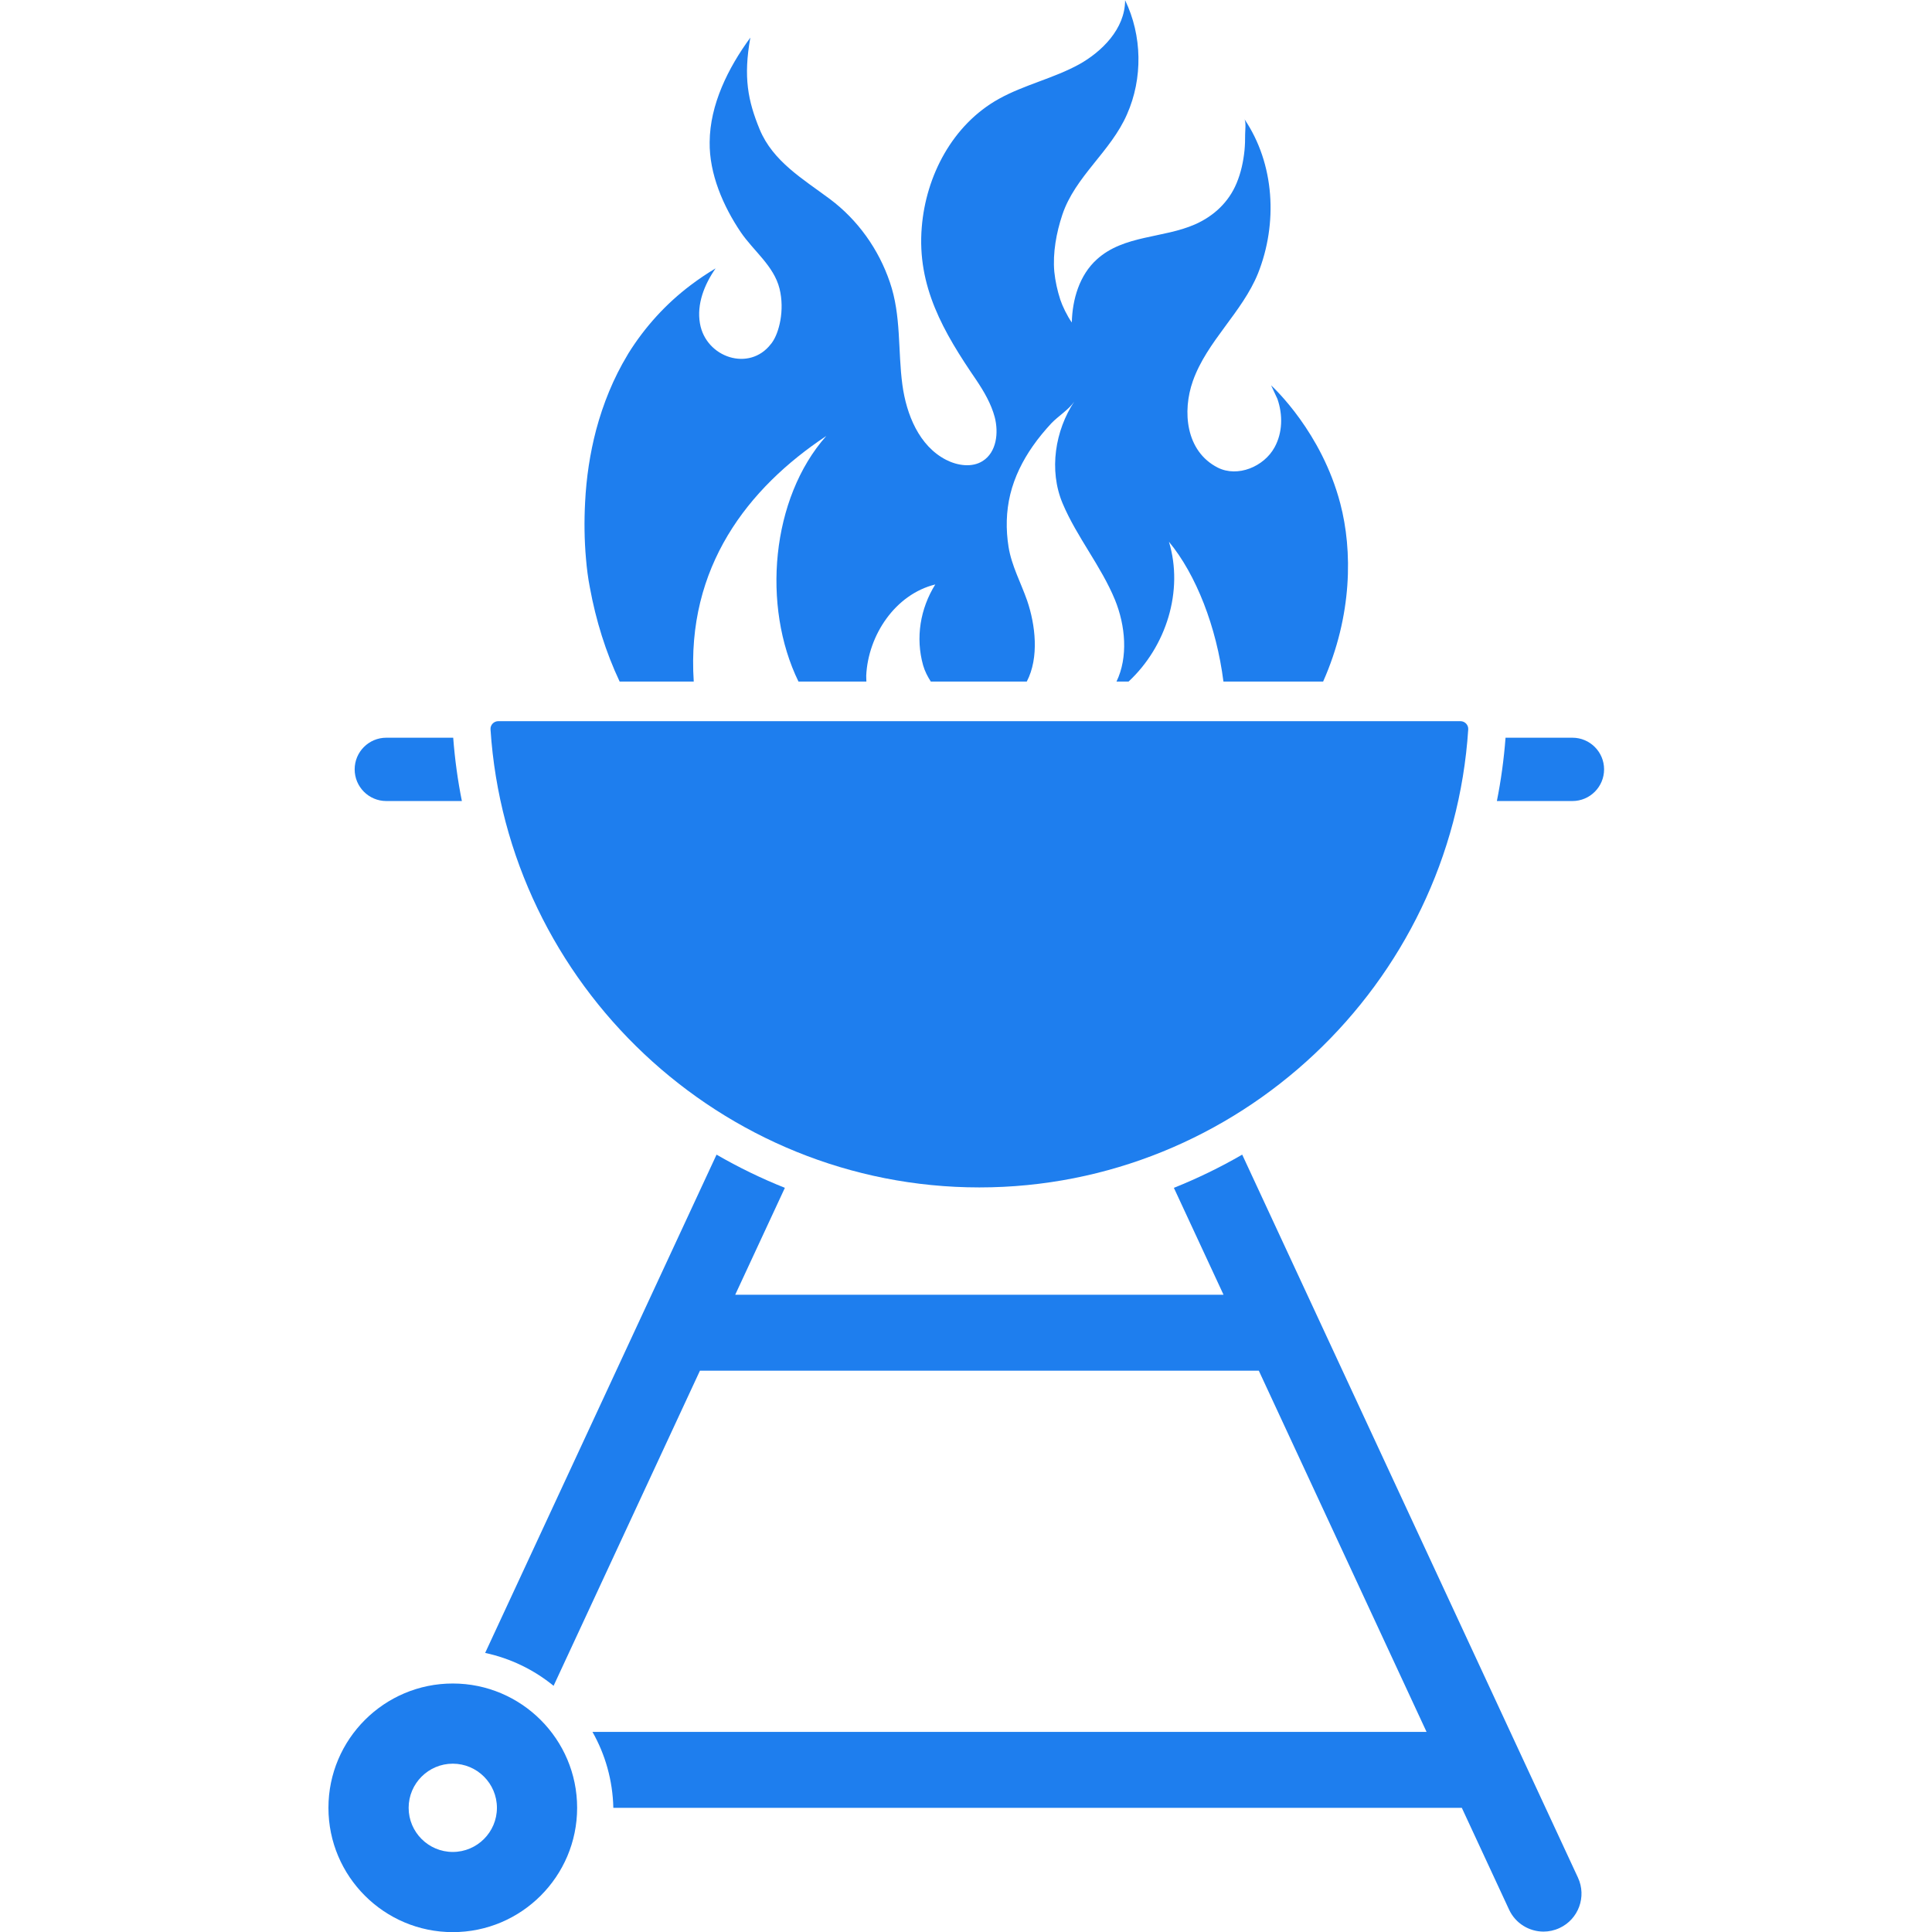
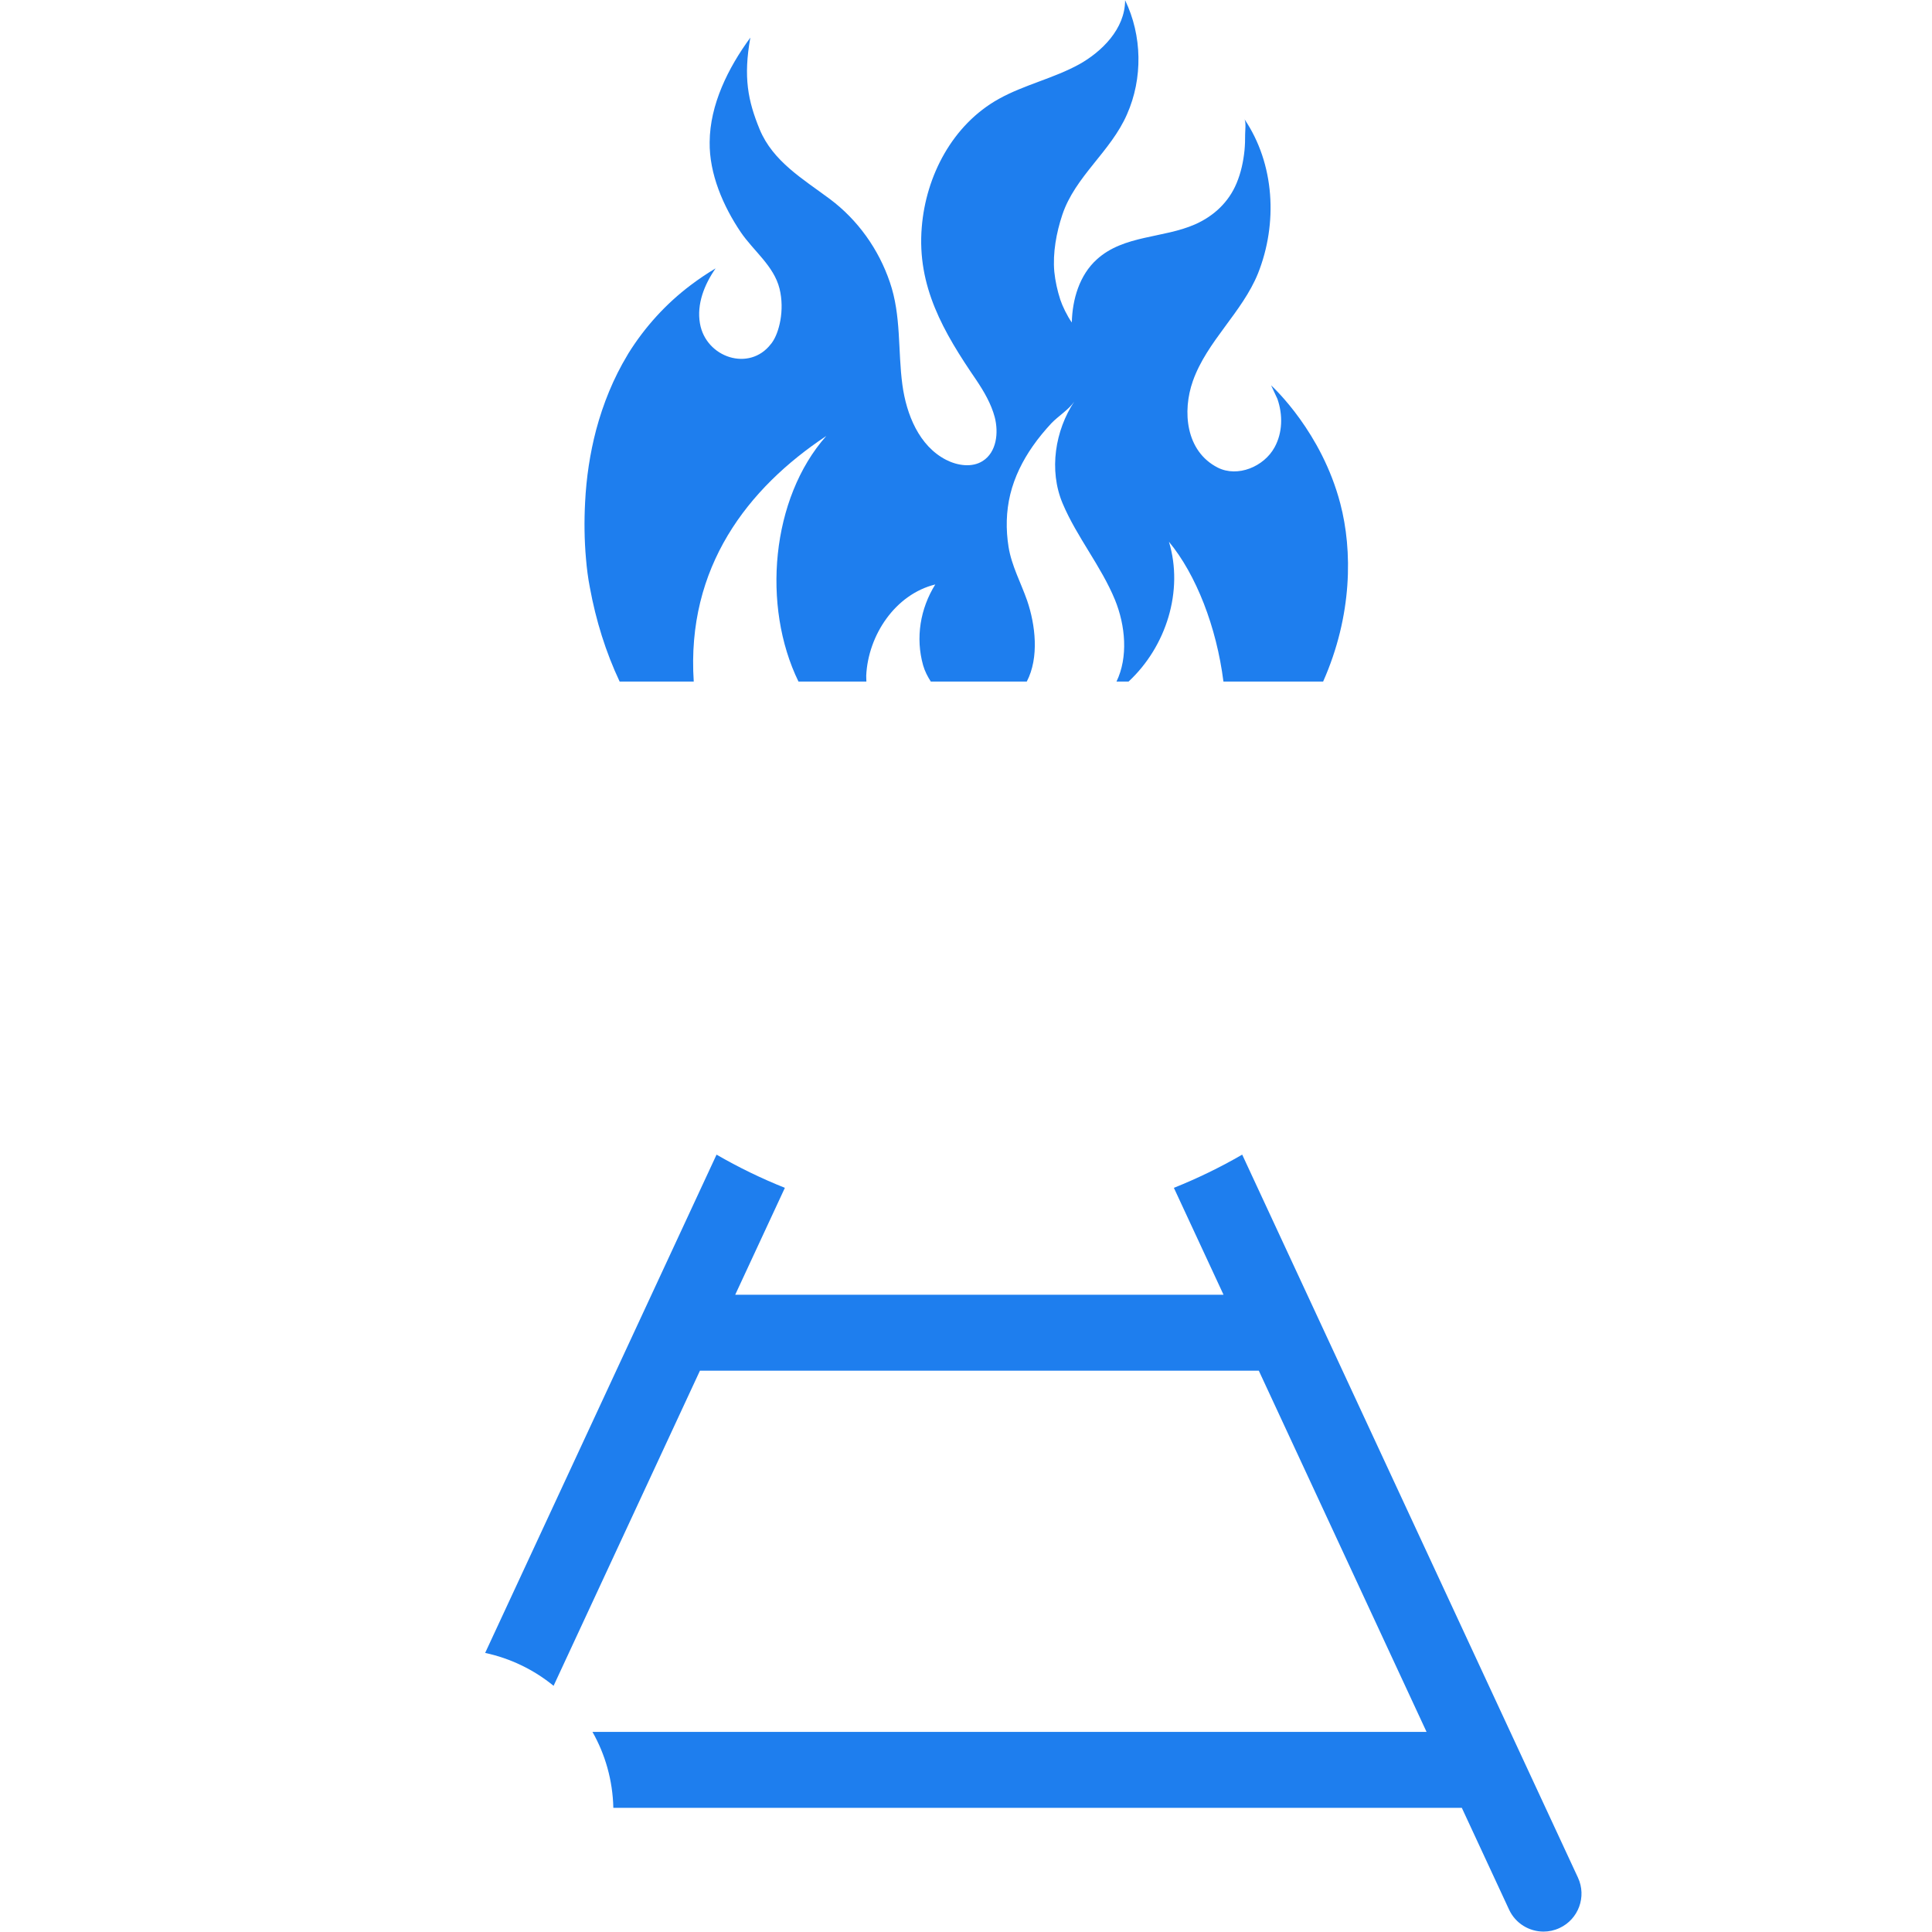
<svg xmlns="http://www.w3.org/2000/svg" width="1024" viewBox="0 0 768 768" height="1024" preserveAspectRatio="xMidYMid meet">
  <defs>
    <clipPath id="6042391ca2">
-       <path d="M 140 293 L 637.559 293 L 637.559 319 L 140 319 Z M 140 293 " clip-rule="nonzero" />
-     </clipPath>
+       </clipPath>
    <clipPath id="2314fc742b">
      <path d="M 130.559 669 L 230 669 L 230 768 L 130.559 768 Z M 130.559 669 " clip-rule="nonzero" />
    </clipPath>
  </defs>
  <g clip-path="url(#6042391ca2)">
-     <path fill="#1e7eee" d="M 153.562 293.254 C 146.605 293.254 140.984 298.895 140.984 305.828 C 140.984 312.785 146.605 318.422 153.562 318.422 L 183.602 318.422 C 181.953 310.195 180.805 301.797 180.156 293.254 Z M 595.031 318.422 C 596.68 310.195 597.828 301.797 598.477 293.254 L 625.07 293.254 C 632.008 293.254 637.648 298.895 637.648 305.828 C 637.648 312.785 632.008 318.422 625.07 318.422 L 595.031 318.422 " fill-opacity="1" fill-rule="nonzero" />
-   </g>
-   <path fill="#1e7eee" d="M 194.988 289.934 C 194.863 288.18 196.305 286.676 198.078 286.676 L 580.551 286.676 C 582.328 286.676 583.75 288.18 583.645 289.934 C 577.062 391.293 492.078 472.016 389.316 472.016 C 286.555 472.016 201.57 391.293 194.988 289.934 " fill-opacity="1" fill-rule="nonzero" />
+     </g>
  <path fill="#1e7eee" d="M 619.934 766.422 C 617.863 767.383 615.711 767.84 613.582 767.84 C 607.898 767.84 602.426 764.605 599.875 759.09 L 581.094 718.637 L 243.809 718.637 C 243.559 707.691 240.594 697.414 235.516 688.457 L 567.078 688.457 L 500.395 544.867 L 278.238 544.867 L 220.059 670.137 C 212.285 663.789 203.012 659.234 192.855 657.062 L 284.84 458.984 C 293.531 464.016 302.598 468.426 312 472.184 L 292.258 514.688 L 486.375 514.688 L 466.633 472.184 C 476.035 468.426 485.102 464.016 493.793 458.984 L 627.266 746.391 C 630.773 753.953 627.496 762.914 619.934 766.422 " fill-opacity="1" fill-rule="nonzero" />
  <g clip-path="url(#2314fc742b)">
-     <path fill="#1e7eee" d="M 179.988 736.18 C 170.316 736.18 162.441 728.305 162.441 718.637 C 162.441 708.965 170.316 701.09 179.988 701.09 C 189.66 701.09 197.535 708.965 197.535 718.637 C 197.535 728.305 189.66 736.18 179.988 736.18 Z M 179.988 669.219 C 152.727 669.219 130.559 691.379 130.559 718.637 C 130.559 745.891 152.727 768.051 179.988 768.051 C 207.25 768.051 229.418 745.891 229.418 718.637 C 229.418 691.379 207.25 669.219 179.988 669.219 " fill-opacity="1" fill-rule="nonzero" />
-   </g>
+     </g>
  <path fill="#1e7eee" d="M 275.773 270.93 L 246.316 270.93 C 240.801 259.211 236.875 246.641 234.473 233.5 C 233.742 229.785 233.262 225.961 232.945 222.16 C 232.277 214.684 232.195 207.164 232.59 199.625 C 233.07 189.914 234.516 180.242 236.98 170.867 C 239.758 160.484 243.832 150.398 249.387 141.188 C 249.512 140.957 249.66 140.727 249.785 140.496 C 256.344 129.973 264.766 120.699 274.668 113.262 C 277.801 110.902 281.059 108.711 284.465 106.684 C 279.992 113.094 276.902 120.887 278.238 128.551 C 280.578 142.168 297.875 147.891 306.422 136.781 C 306.609 136.613 306.734 136.383 306.879 136.195 C 309.66 132.395 312.02 123.391 309.867 114.703 C 307.59 105.66 299.566 99.793 294.473 92.312 C 287.473 81.953 281.914 69.07 282.102 56.473 C 282.188 41.605 289.438 27.004 298.273 14.953 C 295.453 30.68 297.293 40.039 301.992 51.461 C 307.277 64.18 319.207 71.156 329.859 79.094 C 341.016 87.426 349.309 99.125 353.738 112.199 C 358.312 125.5 356.871 139.246 358.711 152.965 C 360.32 164.789 365.355 177.277 376.094 182.793 C 380.625 185.109 386.414 185.965 390.652 183.25 C 396.168 179.742 397.023 172.035 395.418 165.812 C 393.977 160.445 391.156 155.641 388.062 151.023 C 375.07 132.039 364.457 113.848 366.418 90.289 C 368.07 69.902 378.621 49.582 397.023 39.328 C 407.199 33.668 418.855 31.16 429.07 25.523 C 437.805 20.633 447.246 11.59 447.246 0.082 C 454.059 14.18 454.328 31.16 448 45.445 C 441.523 60.316 427.402 70.051 422.281 85.402 C 419.922 92.48 418.438 100.543 419.105 108.02 C 419.484 111.758 420.32 115.52 421.488 119.133 C 422.281 121.555 424.227 125.629 426.062 128.195 C 426.273 118.965 429.113 109.336 436.008 103.113 C 446.703 93.379 462.434 94.777 475.117 89.16 C 482.555 85.859 488.465 80.305 491.559 72.828 C 493.312 68.652 494.25 64.223 494.711 59.773 C 494.922 57.645 494.961 55.449 494.961 53.301 C 494.961 51.941 495.422 48.414 494.605 47.242 C 506.785 65.164 507.957 88.867 500.082 108.668 C 493.793 124.207 479.773 135.633 474.176 151.484 C 469.934 163.492 471.312 179.387 484.078 185.883 C 491.977 189.871 502.441 185.527 506.66 177.82 C 509.879 171.953 509.984 164.871 507.789 158.562 L 505.281 153.176 C 506.43 154.262 525.398 171.867 532.797 200.211 C 537.664 218.758 537.641 244.633 525.965 270.93 L 486.336 270.93 C 483.578 249.188 475.492 228.426 464.672 215.352 C 470.602 234.879 463.562 257.062 448.625 270.93 L 443.82 270.93 C 448.5 261.281 447.414 248.707 443.215 238.43 C 437.699 225.023 428.07 213.516 422.43 200.168 C 416.789 186.82 419.523 171.012 427.004 159.672 C 424.934 162.762 420.633 165.457 418 168.191 C 415.348 171.055 412.797 174.102 410.562 177.32 C 406.488 183.145 403.293 189.559 401.602 196.492 C 399.93 203.344 399.805 210.422 400.91 217.379 C 402.121 224.898 405.801 231.582 408.305 238.742 C 411.586 248.332 413.152 261.406 408.16 270.93 L 370.012 270.93 C 368.738 268.945 367.633 266.836 366.961 264.496 C 363.871 253.574 365.793 241.918 371.789 232.332 C 355.891 236.238 345.09 252.488 344.336 268.57 C 344.297 269.402 344.422 270.113 344.402 270.93 L 317.41 270.93 C 302.785 241 306.461 198.078 328.461 173.309 C 297.293 194.008 272.785 225.379 275.773 270.93 " fill-opacity="1" fill-rule="nonzero" />
</svg>